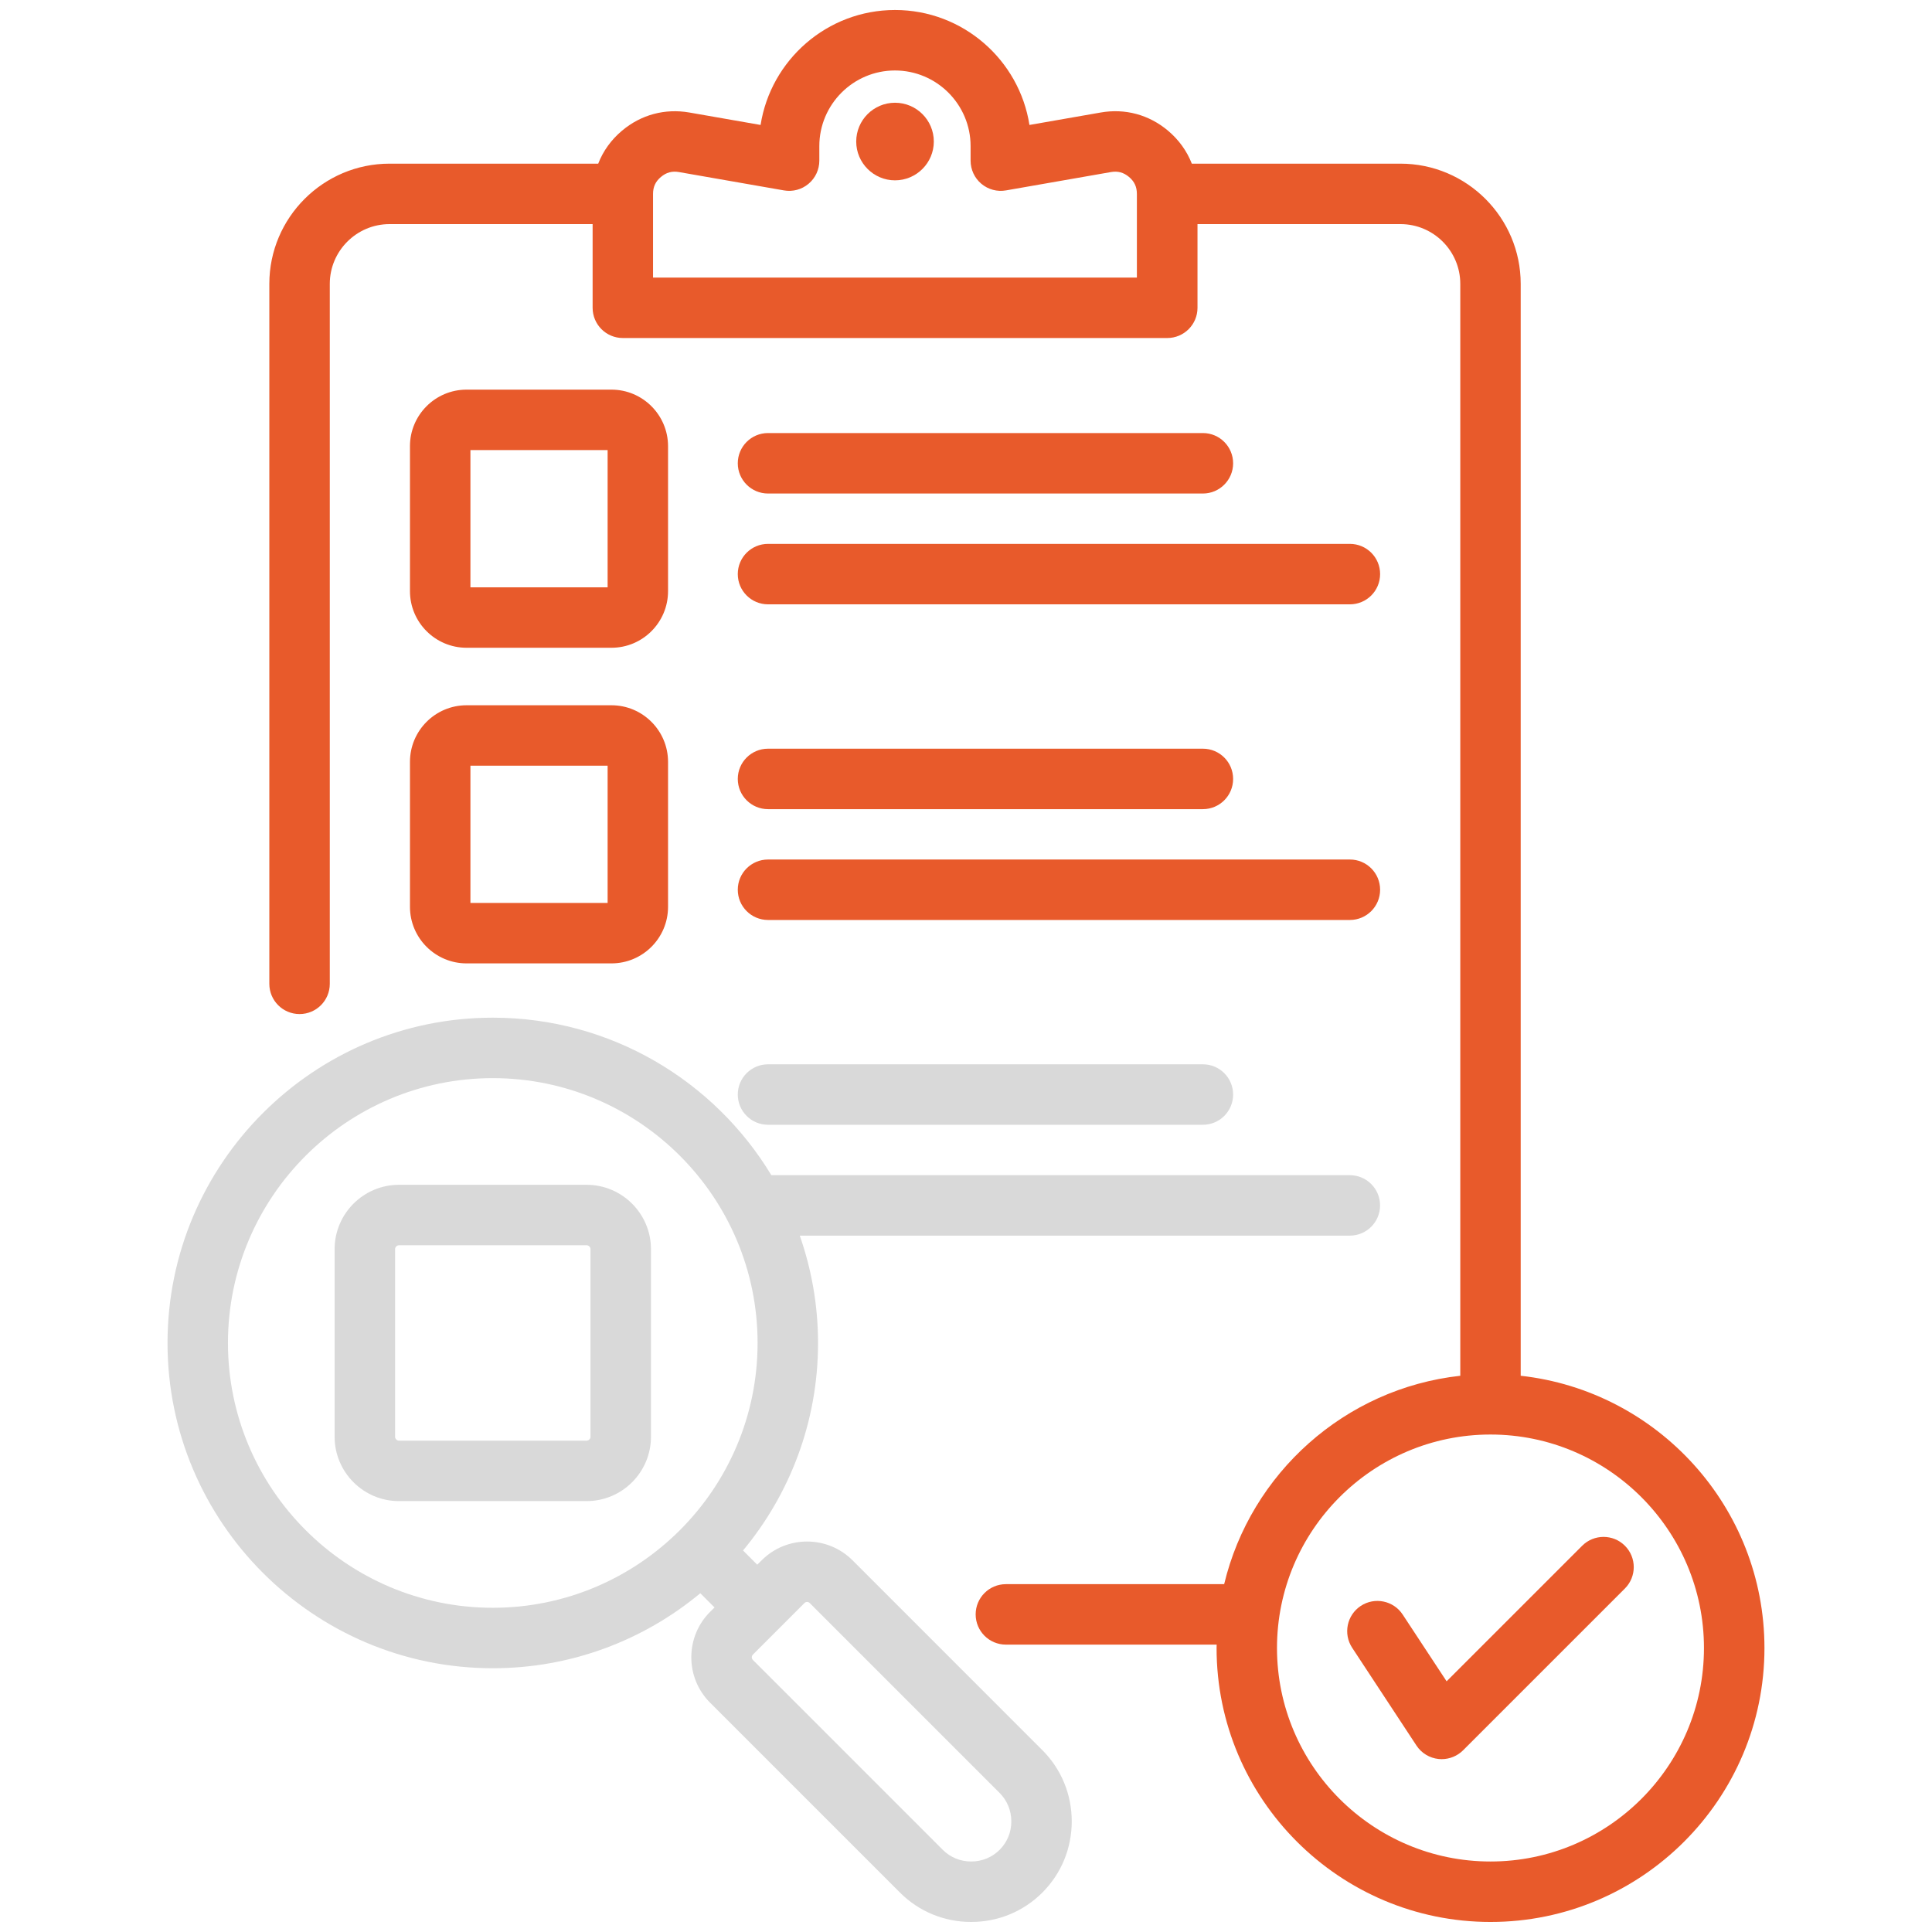
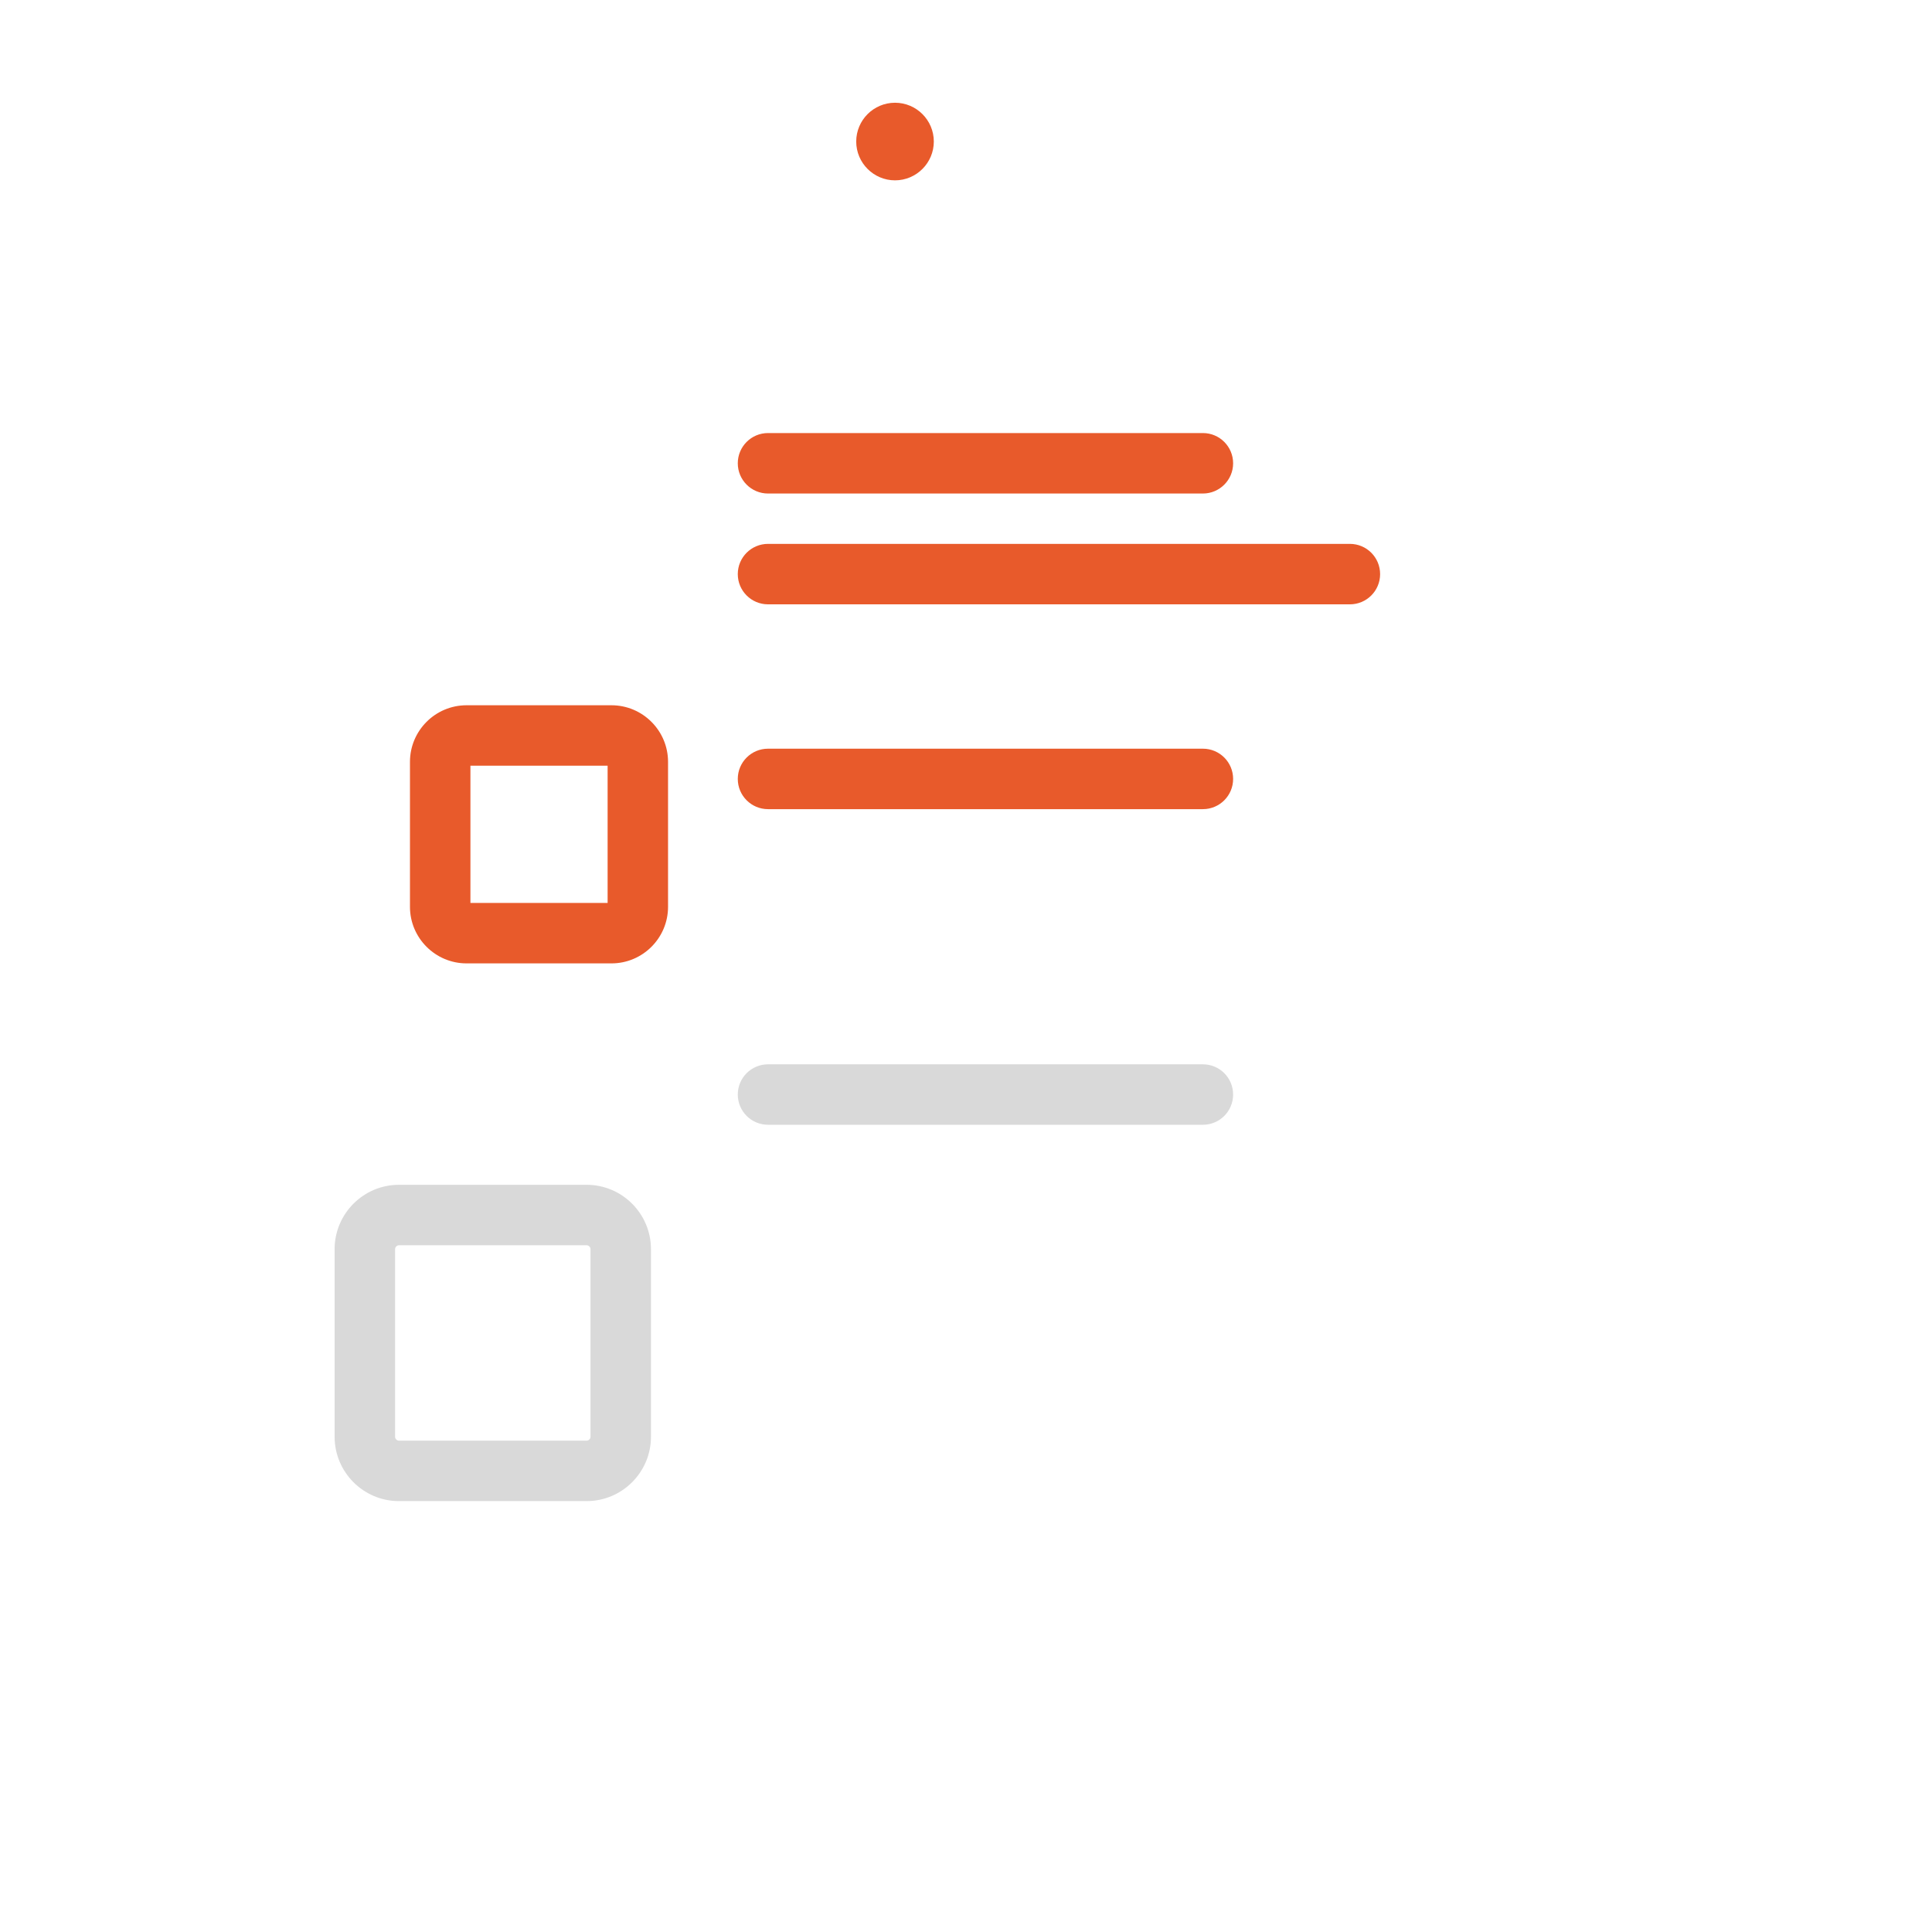
<svg xmlns="http://www.w3.org/2000/svg" width="500" zoomAndPan="magnify" viewBox="0 0 375 375" height="500" preserveAspectRatio="xMidYMid meet" version="1.2">
  <defs>
    <clipPath id="8e632ee526">
      <path d="M 32.328 197 L 268 197 L 268 373.191 L 32.328 373.191 Z M 32.328 197 " />
    </clipPath>
    <clipPath id="d5701093d3">
-       <path d="M 52 1.941 L 342.828 1.941 L 342.828 373.191 L 52 373.191 Z M 52 1.941 " />
-     </clipPath>
+       </clipPath>
  </defs>
  <g id="034115e9e3">
-     <path style=" stroke:none;fill-rule:evenodd;fill:#e85a2b;fill-opacity:1;" d="M 173.723 19.941 C 169.57 19.941 166.191 23.32 166.191 27.473 C 166.191 31.617 169.57 35.004 173.723 35.004 C 177.875 35.004 181.254 31.617 181.254 27.473 C 181.254 23.32 177.875 19.941 173.723 19.941 Z M 173.723 19.941 " />
-     <path style=" stroke:none;fill-rule:evenodd;fill:#e85a2b;fill-opacity:1;" d="M 91.309 87.363 L 117.938 87.363 L 117.938 113.996 L 91.309 113.996 Z M 90.555 125.73 L 118.688 125.73 C 124.746 125.73 129.668 120.801 129.668 114.742 L 129.668 86.609 C 129.668 80.559 124.738 75.629 118.688 75.629 L 90.555 75.629 C 84.496 75.629 79.574 80.559 79.574 86.609 L 79.574 114.742 C 79.574 120.801 84.504 125.73 90.555 125.73 Z M 90.555 125.73 " />
+     <path style=" stroke:none;fill-rule:evenodd;fill:#e85a2b;fill-opacity:1;" d="M 173.723 19.941 C 169.57 19.941 166.191 23.32 166.191 27.473 C 166.191 31.617 169.57 35.004 173.723 35.004 C 177.875 35.004 181.254 31.617 181.254 27.473 C 181.254 23.32 177.875 19.941 173.723 19.941 Z " />
    <path style=" stroke:none;fill-rule:evenodd;fill:#e85a2b;fill-opacity:1;" d="M 91.309 148.625 L 117.938 148.625 L 117.938 175.258 L 91.309 175.258 Z M 79.574 176.012 C 79.574 182.062 84.504 186.992 90.555 186.992 L 118.688 186.992 C 124.746 186.992 129.668 182.062 129.668 176.012 L 129.668 147.879 C 129.668 141.82 124.738 136.891 118.688 136.891 L 90.555 136.891 C 84.496 136.891 79.574 141.82 79.574 147.879 Z M 79.574 176.012 " />
    <path style=" stroke:none;fill-rule:evenodd;fill:#e85a2b;fill-opacity:1;" d="M 149.074 117.301 L 262.012 117.301 C 265.254 117.301 267.879 114.676 267.879 111.434 C 267.879 108.191 265.254 105.566 262.012 105.566 L 149.074 105.566 C 145.832 105.566 143.203 108.191 143.203 111.434 C 143.203 114.676 145.832 117.301 149.074 117.301 Z M 149.074 117.301 " />
    <path style=" stroke:none;fill-rule:evenodd;fill:#e85a2b;fill-opacity:1;" d="M 149.074 95.793 L 233.48 95.793 C 236.723 95.793 239.348 93.16 239.348 89.926 C 239.348 86.684 236.723 84.055 233.48 84.055 L 149.074 84.055 C 145.832 84.055 143.203 86.684 143.203 89.926 C 143.203 93.16 145.832 95.793 149.074 95.793 Z M 149.074 95.793 " />
-     <path style=" stroke:none;fill-rule:evenodd;fill:#e85a2b;fill-opacity:1;" d="M 149.074 178.566 L 262.012 178.566 C 265.254 178.566 267.879 175.938 267.879 172.699 C 267.879 169.457 265.254 166.832 262.012 166.832 L 149.074 166.832 C 145.832 166.832 143.203 169.457 143.203 172.699 C 143.203 175.938 145.832 178.566 149.074 178.566 Z M 149.074 178.566 " />
    <path style=" stroke:none;fill-rule:evenodd;fill:#e85a2b;fill-opacity:1;" d="M 149.074 157.055 L 233.48 157.055 C 236.723 157.055 239.348 154.43 239.348 151.188 C 239.348 147.945 236.723 145.32 233.48 145.32 L 149.074 145.32 C 145.832 145.32 143.203 147.945 143.203 151.188 C 143.203 154.43 145.832 157.055 149.074 157.055 Z M 149.074 157.055 " />
    <path style=" stroke:none;fill-rule:evenodd;fill:#d9d9d9;fill-opacity:1;" d="M 149.074 218.316 L 233.48 218.316 C 236.723 218.316 239.348 215.691 239.348 212.449 C 239.348 209.207 236.723 206.582 233.48 206.582 L 149.074 206.582 C 145.832 206.582 143.203 209.207 143.203 212.449 C 143.203 215.691 145.832 218.316 149.074 218.316 Z M 149.074 218.316 " />
    <g clip-rule="nonzero" clip-path="url(#8e632ee526)">
-       <path style=" stroke:none;fill-rule:evenodd;fill:#d9d9d9;fill-opacity:1;" d="M 194.031 359.043 C 192.562 360.512 190.605 361.316 188.508 361.316 C 186.41 361.316 184.453 360.512 182.984 359.043 L 146.133 322.191 C 145.957 322.02 145.926 321.816 145.926 321.676 C 145.926 321.539 145.961 321.332 146.133 321.164 L 156.141 311.152 C 156.32 310.977 156.516 310.938 156.656 310.938 C 156.797 310.938 157 310.977 157.168 311.152 L 194.023 348.008 C 195.484 349.465 196.297 351.43 196.297 353.527 C 196.305 355.621 195.492 357.586 194.031 359.043 Z M 95.648 312.07 C 123.988 312.07 147.047 289.012 147.047 260.672 C 147.047 232.324 123.988 209.266 95.648 209.266 C 67.312 209.266 44.246 232.324 44.246 260.672 C 44.254 289.012 67.312 312.07 95.648 312.07 Z M 165.473 302.852 C 160.609 297.996 152.703 297.996 147.84 302.852 L 146.98 303.707 L 144.223 300.949 C 153.312 290.008 158.781 275.961 158.781 260.672 C 158.781 253.367 157.52 246.363 155.234 239.836 L 262.004 239.836 C 265.246 239.836 267.871 237.203 267.871 233.969 C 267.871 230.727 265.246 228.102 262.004 228.102 L 149.719 228.102 C 138.652 209.793 118.555 197.531 95.648 197.531 C 60.836 197.531 32.516 225.855 32.516 260.672 C 32.516 295.48 60.844 323.805 95.648 323.805 C 110.949 323.805 124.988 318.332 135.93 309.246 L 138.688 312.004 L 137.828 312.859 C 135.477 315.215 134.184 318.348 134.184 321.676 C 134.184 325.012 135.48 328.137 137.828 330.492 L 174.684 367.348 C 178.363 371.027 183.273 373.051 188.5 373.051 C 193.73 373.051 198.637 371.027 202.32 367.348 C 206 363.664 208.023 358.758 208.023 353.527 C 208.023 348.293 206 343.387 202.32 339.703 Z M 165.473 302.852 " />
-     </g>
+       </g>
    <path style=" stroke:none;fill-rule:evenodd;fill:#d9d9d9;fill-opacity:1;" d="M 114.617 278.875 C 114.617 279.277 114.266 279.629 113.859 279.629 L 77.438 279.629 C 77.035 279.629 76.684 279.277 76.684 278.875 L 76.684 242.461 C 76.684 242.059 77.035 241.703 77.438 241.703 L 113.859 241.703 C 114.266 241.703 114.617 242.059 114.617 242.461 Z M 113.859 229.969 L 77.438 229.969 C 70.551 229.969 64.949 235.574 64.949 242.461 L 64.949 278.875 C 64.949 285.762 70.551 291.363 77.438 291.363 L 113.859 291.363 C 120.746 291.363 126.352 285.762 126.352 278.875 L 126.352 242.461 C 126.352 235.574 120.746 229.969 113.859 229.969 Z M 113.859 229.969 " />
    <g clip-rule="nonzero" clip-path="url(#d5701093d3)">
      <path style=" stroke:none;fill-rule:evenodd;fill:#e85a2b;fill-opacity:1;" d="M 289.301 361.316 C 266.457 361.316 247.863 342.727 247.863 319.879 C 247.863 297.035 266.457 278.441 289.301 278.441 C 312.148 278.441 330.738 297.035 330.738 319.879 C 330.738 342.727 312.156 361.316 289.301 361.316 Z M 220.691 53.875 L 126.754 53.875 L 126.754 37.633 C 126.754 36.266 127.238 35.219 128.289 34.344 C 129.336 33.465 130.445 33.164 131.793 33.398 L 152.16 36.957 C 153.867 37.258 155.621 36.789 156.941 35.672 C 158.27 34.559 159.031 32.914 159.031 31.176 L 159.031 28.359 C 159.031 20.266 165.617 13.68 173.707 13.68 C 181.805 13.68 188.391 20.266 188.391 28.359 L 188.391 31.176 C 188.391 32.914 189.152 34.559 190.48 35.672 C 191.809 36.789 193.562 37.258 195.262 36.957 L 215.629 33.398 C 216.98 33.164 218.086 33.465 219.137 34.344 C 220.184 35.219 220.668 36.266 220.668 37.633 L 220.668 53.875 Z M 295.168 267.035 L 295.168 55.102 C 295.168 42.238 284.703 31.766 271.832 31.766 L 231.332 31.766 C 230.379 29.32 228.809 27.129 226.703 25.359 C 223.016 22.258 218.371 21.004 213.629 21.84 L 199.816 24.254 C 197.844 11.633 186.895 1.941 173.723 1.941 C 160.559 1.941 149.609 11.633 147.629 24.254 L 133.816 21.84 C 129.07 21.012 124.43 22.258 120.742 25.359 C 118.629 27.129 117.066 29.312 116.113 31.766 L 75.613 31.766 C 62.75 31.766 52.277 42.238 52.277 55.102 L 52.277 190.961 C 52.277 194.203 54.902 196.828 58.145 196.828 C 61.387 196.828 64.012 194.203 64.012 190.961 L 64.012 55.102 C 64.012 48.707 69.219 43.5 75.613 43.5 L 115.027 43.5 L 115.027 59.742 C 115.027 62.984 117.652 65.609 120.895 65.609 L 226.566 65.609 C 229.809 65.609 232.434 62.984 232.434 59.742 L 232.434 43.5 L 271.84 43.5 C 278.234 43.5 283.441 48.707 283.441 55.102 L 283.441 267.035 C 261.02 269.508 242.766 285.98 237.609 307.484 L 195.242 307.484 C 192 307.484 189.375 310.117 189.375 313.352 C 189.375 316.594 192 319.219 195.242 319.219 L 236.152 319.219 C 236.152 319.441 236.137 319.66 236.137 319.879 C 236.137 349.203 259.988 373.051 289.309 373.051 C 318.633 373.051 342.48 349.203 342.48 319.879 C 342.473 292.547 321.742 269.969 295.168 267.035 Z M 295.168 267.035 " />
    </g>
-     <path style=" stroke:none;fill-rule:evenodd;fill:#e85a2b;fill-opacity:1;" d="M 307.102 300.027 L 280.785 326.34 L 272.258 313.383 C 270.477 310.676 266.836 309.926 264.129 311.703 C 261.426 313.484 260.676 317.121 262.453 319.828 L 274.934 338.809 C 275.902 340.285 277.488 341.238 279.238 341.422 C 279.438 341.441 279.637 341.449 279.832 341.449 C 281.379 341.449 282.879 340.832 283.984 339.734 L 315.391 308.328 C 317.684 306.031 317.684 302.32 315.391 300.027 C 313.109 297.738 309.391 297.738 307.102 300.027 Z M 307.102 300.027 " />
  </g>
</svg>